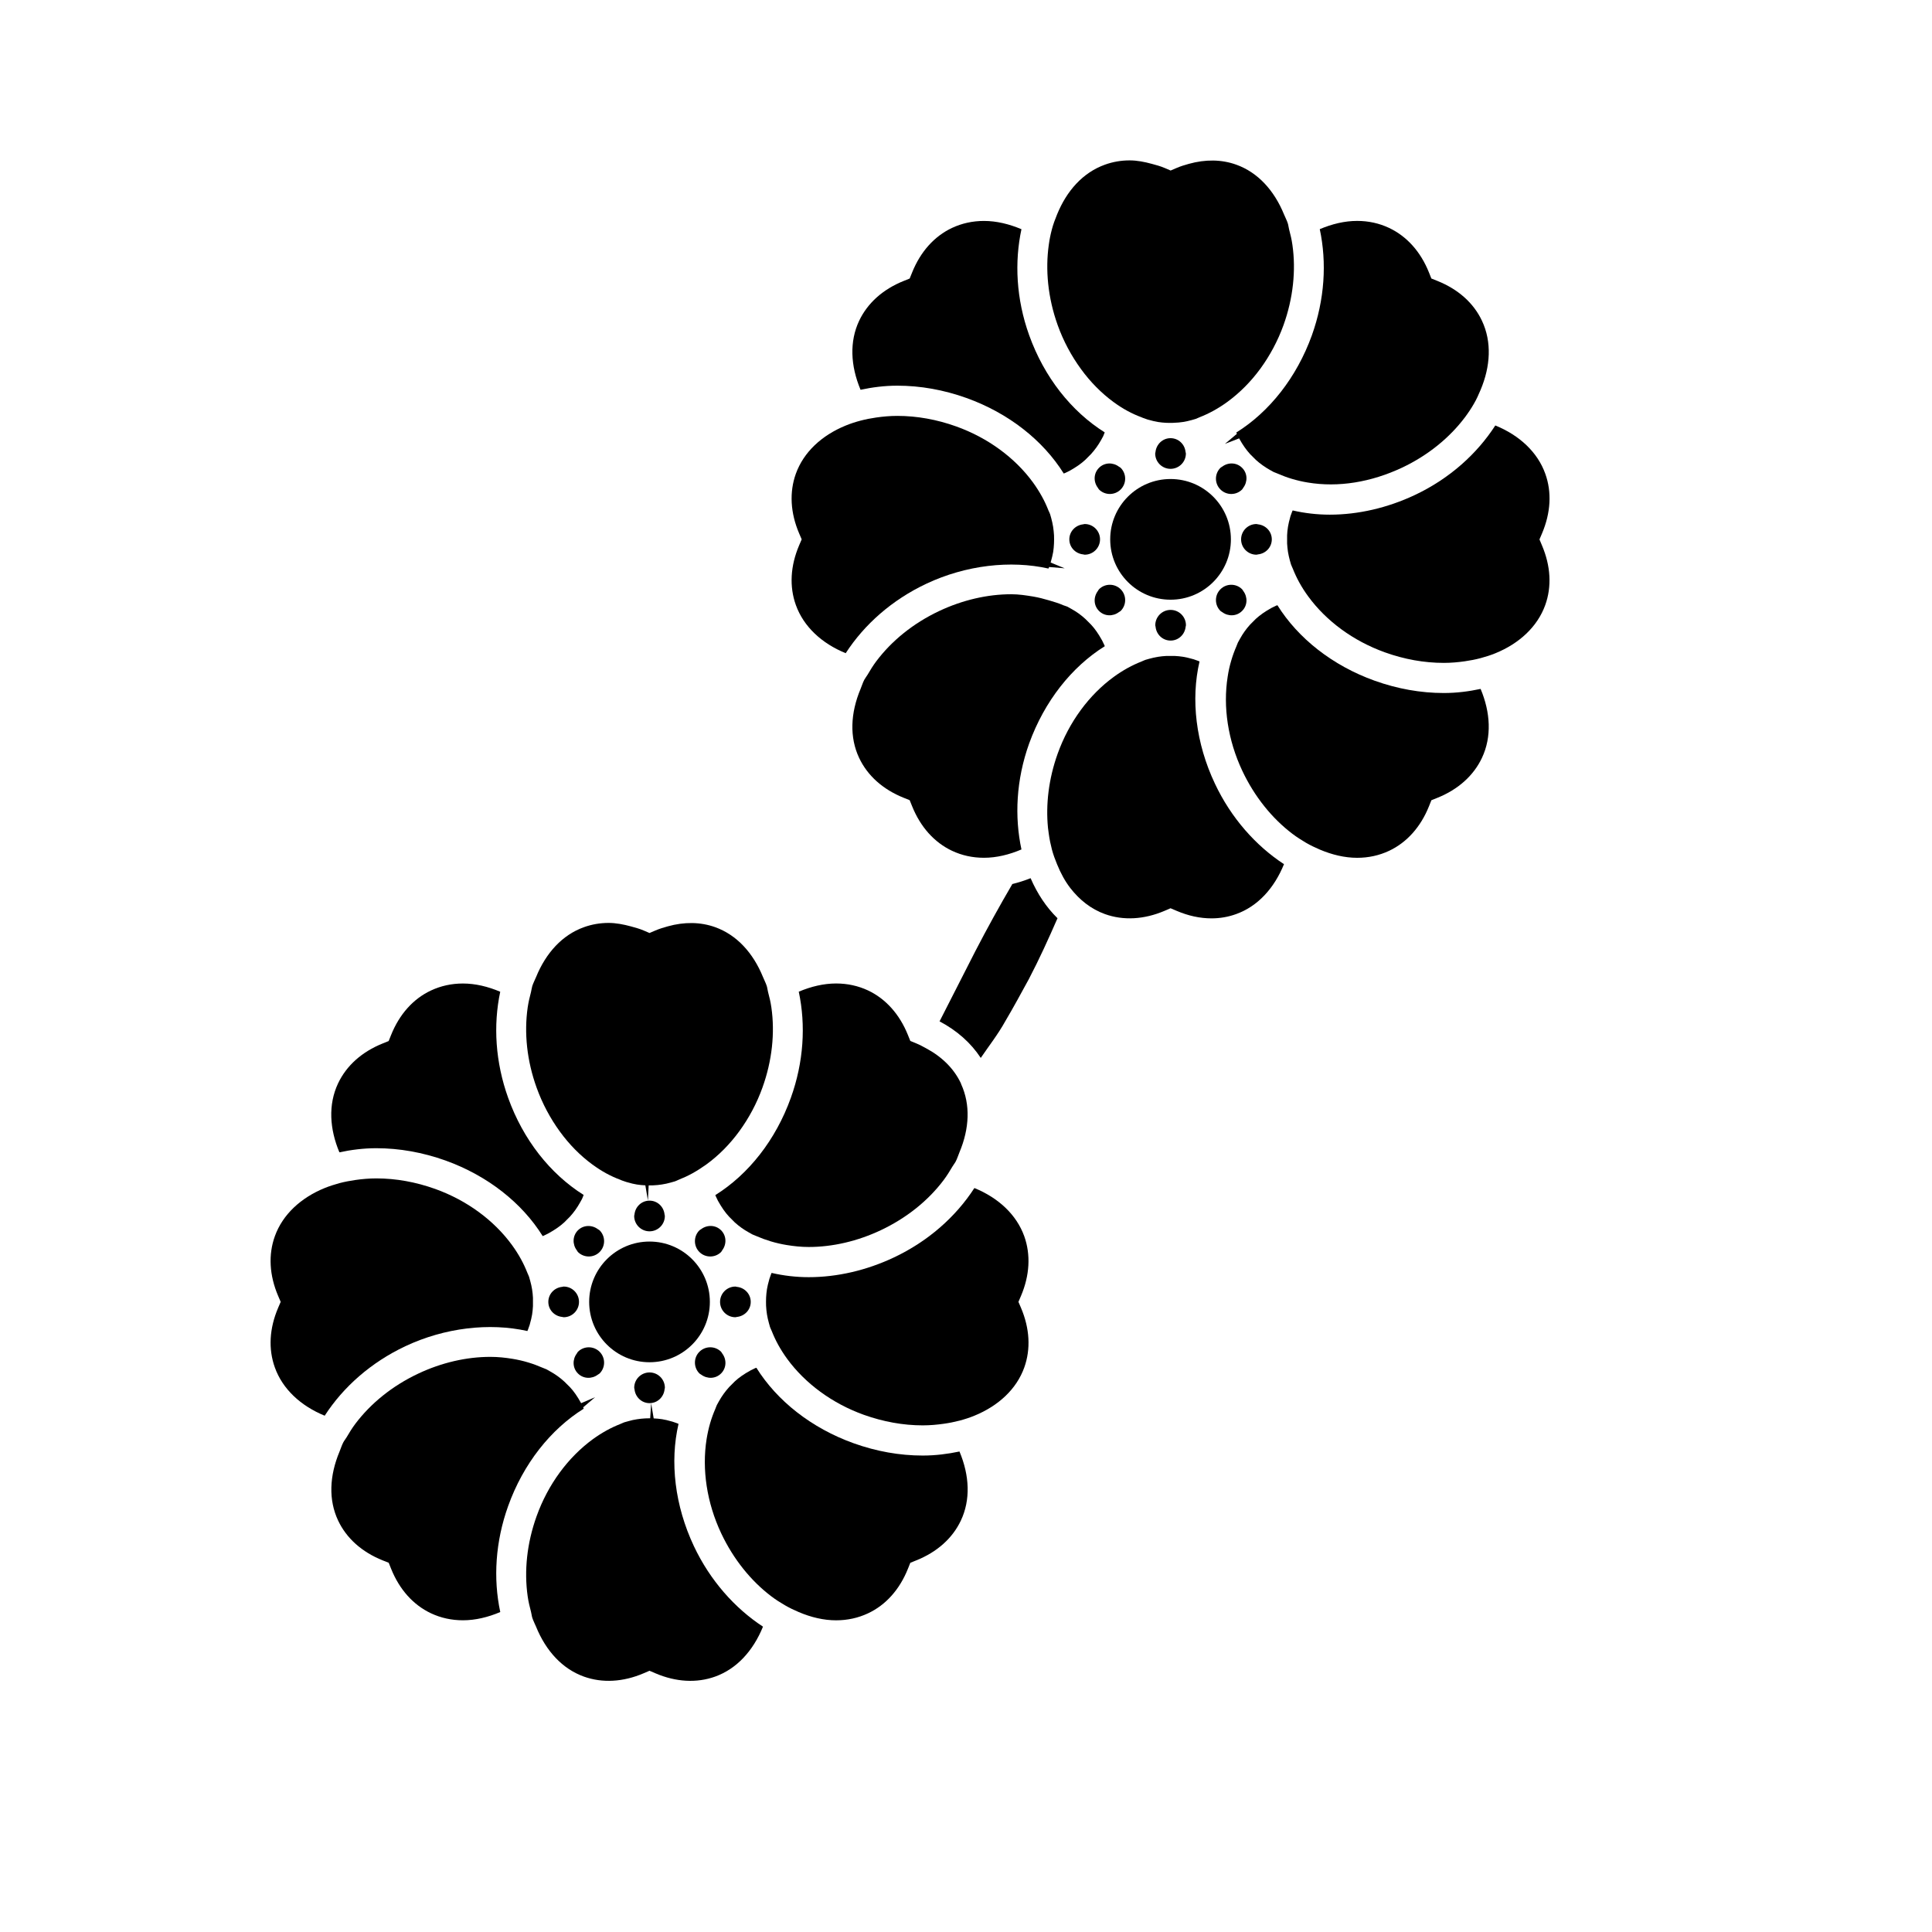
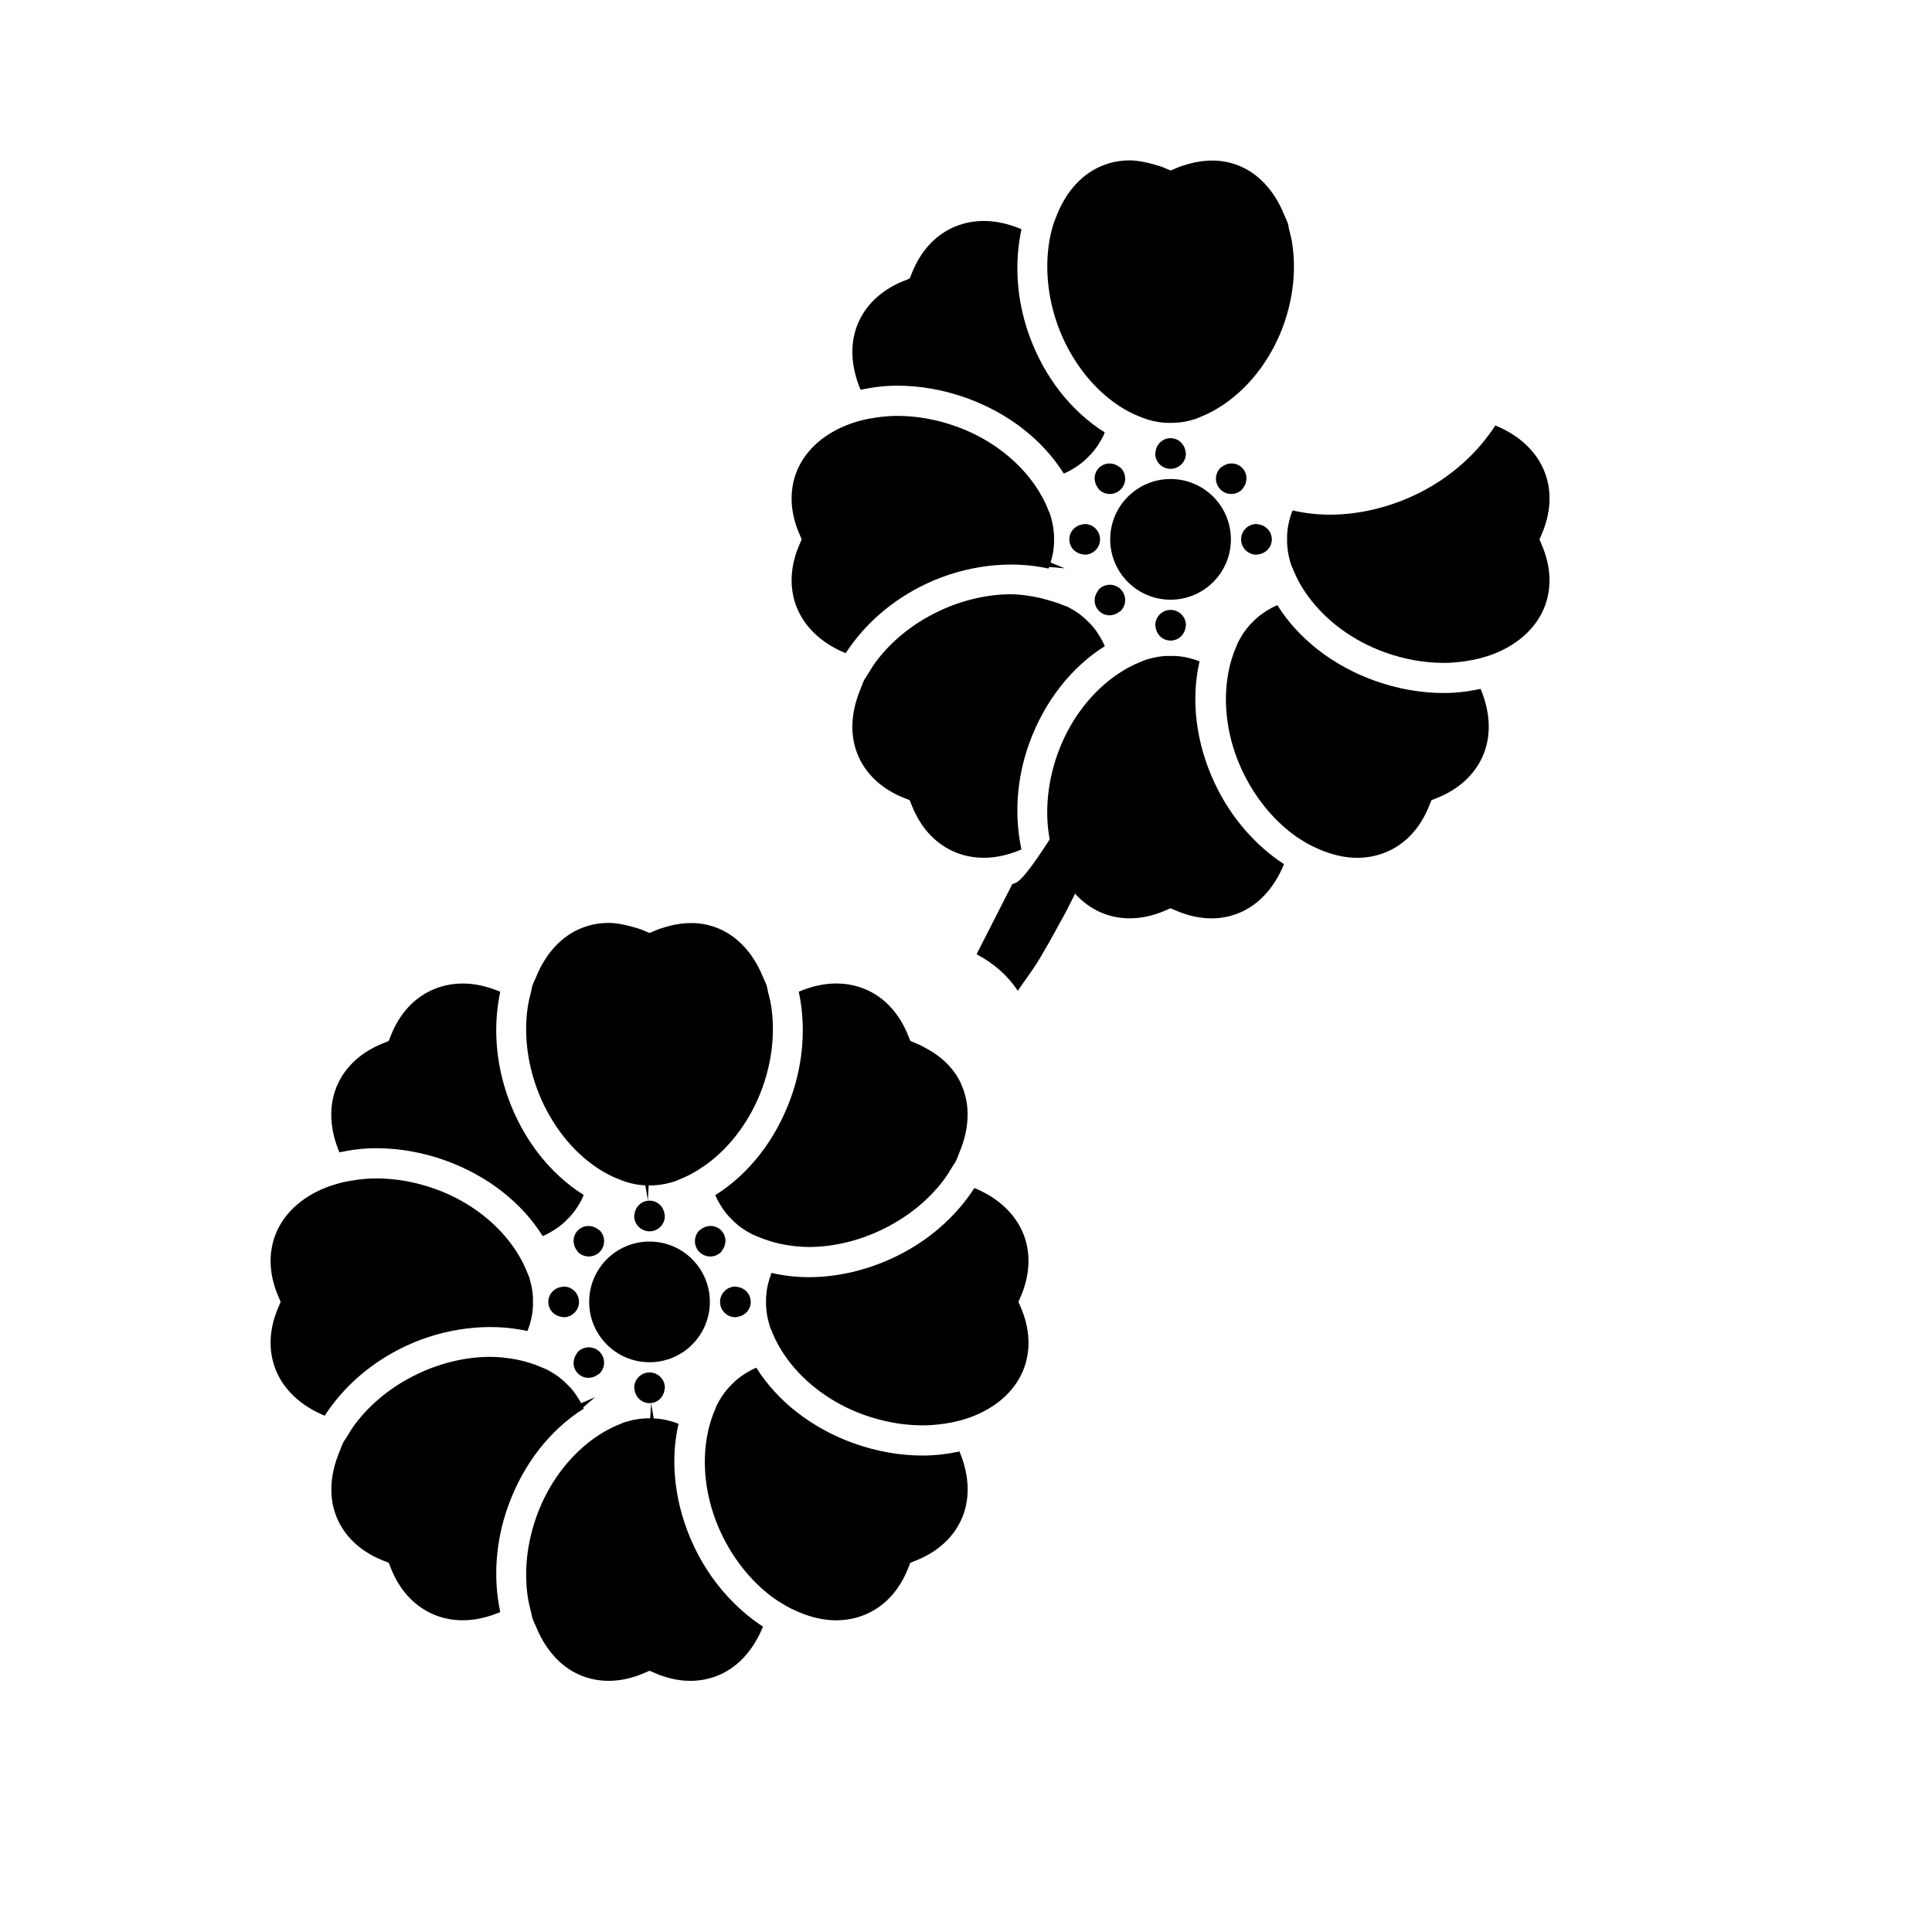
<svg xmlns="http://www.w3.org/2000/svg" version="1.1" id="Capa_1" x="0px" y="0px" width="64px" height="64px" viewBox="0 0 64 64" enable-background="new 0 0 64 64" xml:space="preserve">
  <g>
-     <path d="M33.535,29.285c-0.42,0.718-0.834,1.466-1.226,2.224c-0.402,0.789-0.801,1.572-1.185,2.325   c0.572,0.301,1.035,0.709,1.365,1.211c0.267-0.393,0.574-0.785,0.812-1.215c0.27-0.456,0.525-0.928,0.783-1.4   c0.35-0.669,0.657-1.348,0.947-2.012c-0.373-0.366-0.67-0.816-0.891-1.327C33.939,29.172,33.738,29.234,33.535,29.285z" />
+     <path d="M33.535,29.285c-0.402,0.789-0.801,1.572-1.185,2.325   c0.572,0.301,1.035,0.709,1.365,1.211c0.267-0.393,0.574-0.785,0.812-1.215c0.27-0.456,0.525-0.928,0.783-1.4   c0.35-0.669,0.657-1.348,0.947-2.012c-0.373-0.366-0.67-0.816-0.891-1.327C33.939,29.172,33.738,29.234,33.535,29.285z" />
    <path d="M12.465,38.036c0.766,0,1.537,0.138,2.291,0.407c1.397,0.502,2.538,1.406,3.221,2.504c0.014-0.008,0.031-0.012,0.045-0.018   l0.149-0.074c0.221-0.123,0.378-0.233,0.52-0.362l0.191-0.192c0.127-0.139,0.238-0.295,0.332-0.465l0.066-0.118   c0.021-0.043,0.035-0.09,0.054-0.134c-1.112-0.699-2.004-1.833-2.501-3.217c-0.423-1.18-0.499-2.403-0.262-3.514   c-0.406-0.172-0.824-0.273-1.237-0.273c-0.375,0-0.731,0.078-1.059,0.232c-0.588,0.276-1.045,0.787-1.321,1.477l-0.079,0.197   l-0.198,0.08c-0.688,0.276-1.199,0.733-1.478,1.322c-0.332,0.704-0.281,1.51,0.044,2.284   C11.633,38.089,12.039,38.036,12.465,38.036z" />
    <path d="M13.426,44.596c1.311-0.617,2.788-0.785,4.044-0.504c0.006-0.017,0.015-0.033,0.021-0.049l0.054-0.152   c0.044-0.156,0.066-0.252,0.082-0.348c0.014-0.092,0.024-0.186,0.028-0.277V42.99c-0.004-0.094-0.015-0.188-0.029-0.279   c-0.015-0.095-0.037-0.189-0.063-0.284l-0.038-0.134c-0.015-0.042-0.037-0.082-0.053-0.124c-0.062-0.158-0.134-0.312-0.216-0.462   c-0.088-0.16-0.187-0.314-0.296-0.464c-0.595-0.816-1.49-1.479-2.541-1.857c-0.646-0.231-1.303-0.35-1.953-0.35   c-0.24,0-0.471,0.021-0.696,0.053c-0.181,0.026-0.357,0.06-0.526,0.104c-0.167,0.046-0.329,0.098-0.483,0.16   c-0.799,0.324-1.399,0.883-1.656,1.598c-0.22,0.609-0.183,1.295,0.109,1.979l0.084,0.196l-0.084,0.196   c-0.292,0.684-0.329,1.367-0.109,1.978c0.256,0.714,0.854,1.271,1.651,1.597C11.372,45.943,12.292,45.131,13.426,44.596z" />
    <path d="M19.336,46.665c-0.007-0.015-0.011-0.031-0.018-0.045l0.395-0.335l-0.462,0.197c-0.13-0.233-0.241-0.391-0.368-0.528   l-0.19-0.188c-0.142-0.131-0.298-0.242-0.468-0.336l-0.119-0.068c-0.042-0.02-0.084-0.032-0.126-0.051   c-0.158-0.069-0.318-0.129-0.479-0.177c-0.174-0.053-0.351-0.093-0.529-0.122c-0.239-0.039-0.48-0.064-0.729-0.064   c-0.793,0-1.619,0.191-2.391,0.556c-0.856,0.404-1.57,0.983-2.083,1.664c-0.108,0.144-0.201,0.296-0.29,0.448   c-0.033,0.056-0.077,0.107-0.107,0.164c-0.053,0.102-0.081,0.203-0.124,0.304c-0.337,0.804-0.369,1.604-0.048,2.285   c0.277,0.588,0.788,1.045,1.478,1.321l0.198,0.078l0.079,0.197c0.276,0.689,0.733,1.199,1.321,1.477   c0.327,0.154,0.684,0.232,1.059,0.232c0.414,0,0.831-0.101,1.237-0.273c-0.238-1.11-0.162-2.334,0.262-3.514   C17.335,48.49,18.239,47.35,19.336,46.665z" />
    <path d="M22.985,51.216c-0.632-1.343-0.8-2.789-0.508-4.048c-0.015-0.006-0.03-0.014-0.045-0.02l-0.153-0.053   c-0.157-0.046-0.251-0.066-0.346-0.082c-0.092-0.014-0.185-0.023-0.279-0.027l-0.084-0.502l-0.032,0.498l-0.159,0.004   c-0.093,0.004-0.186,0.015-0.278,0.029c-0.095,0.014-0.188,0.034-0.281,0.062l-0.143,0.04c-0.042,0.015-0.082,0.037-0.124,0.053   c-0.156,0.061-0.308,0.132-0.457,0.214c-0.158,0.087-0.311,0.185-0.46,0.293c-0.818,0.599-1.482,1.494-1.86,2.548   c-0.321,0.893-0.417,1.811-0.296,2.656c0.025,0.176,0.066,0.346,0.111,0.516c0.017,0.062,0.022,0.131,0.041,0.191   c0.034,0.107,0.084,0.197,0.125,0.297c0.329,0.809,0.875,1.399,1.584,1.654c0.611,0.219,1.299,0.182,1.979-0.109l0.196-0.084   l0.196,0.084c0.679,0.291,1.367,0.329,1.979,0.109c0.709-0.255,1.255-0.846,1.584-1.654C24.342,53.275,23.522,52.355,22.985,51.216   z" />
    <path d="M30.567,48.217c-0.767,0-1.537-0.138-2.291-0.408c-1.396-0.502-2.536-1.404-3.22-2.5c-0.014,0.006-0.032,0.008-0.046,0.016   l-0.14,0.068c-0.233,0.129-0.39,0.239-0.527,0.366l-0.187,0.187c-0.132,0.145-0.244,0.301-0.341,0.474l-0.068,0.123   c-0.02,0.041-0.033,0.086-0.051,0.128c-0.067,0.153-0.124,0.311-0.172,0.475c-0.05,0.172-0.089,0.351-0.118,0.531   c-0.157,0.998,0.007,2.102,0.484,3.115c0.407,0.863,0.994,1.585,1.663,2.09c0.145,0.11,0.295,0.205,0.447,0.293   c0.151,0.088,0.305,0.161,0.46,0.227c0.407,0.173,0.824,0.273,1.237,0.273c0.375,0,0.731-0.078,1.059-0.232   c0.588-0.276,1.045-0.787,1.321-1.477l0.079-0.197l0.198-0.08c0.689-0.276,1.2-0.733,1.477-1.321   c0.321-0.681,0.29-1.481-0.047-2.285C31.397,48.164,30.993,48.217,30.567,48.217z" />
    <path d="M33.93,40.952c-0.257-0.714-0.854-1.271-1.652-1.597c-0.617,0.955-1.537,1.768-2.671,2.302   c-0.903,0.426-1.877,0.651-2.816,0.651c-0.425,0-0.838-0.05-1.231-0.141c-0.005,0.014-0.013,0.027-0.018,0.042l-0.054,0.153   c-0.044,0.156-0.066,0.251-0.082,0.347c-0.014,0.092-0.024,0.187-0.028,0.278l-0.003,0.138l0.002,0.132   c0.005,0.1,0.016,0.192,0.03,0.285c0.015,0.096,0.037,0.189,0.064,0.286l0.037,0.133c0.016,0.044,0.038,0.086,0.056,0.129   c0.061,0.155,0.132,0.308,0.213,0.455c0.089,0.162,0.19,0.319,0.301,0.472c0.595,0.812,1.488,1.473,2.536,1.85   c0.646,0.23,1.303,0.35,1.953,0.35c0.24,0,0.471-0.021,0.696-0.053c0.181-0.025,0.357-0.061,0.527-0.105   c0.169-0.045,0.333-0.098,0.488-0.162c0.797-0.326,1.395-0.881,1.652-1.596c0.219-0.611,0.182-1.296-0.109-1.979l-0.084-0.196   l0.084-0.196C34.111,42.248,34.148,41.562,33.93,40.952z" />
    <path d="M23.696,39.589c0.007,0.015,0.011,0.031,0.018,0.045l0.067,0.14c0.131,0.234,0.243,0.392,0.367,0.526l0.193,0.194   c0.139,0.127,0.295,0.238,0.465,0.332l0.122,0.068c0.043,0.02,0.086,0.033,0.129,0.053c0.156,0.068,0.314,0.126,0.474,0.174   c0.174,0.052,0.351,0.093,0.529,0.122c0.239,0.039,0.481,0.065,0.729,0.065c0.793,0,1.619-0.192,2.391-0.557   c0.855-0.404,1.571-0.982,2.083-1.664c0.108-0.145,0.201-0.295,0.29-0.447c0.033-0.057,0.077-0.108,0.107-0.166   c0.053-0.102,0.081-0.203,0.124-0.304c0.332-0.791,0.364-1.579,0.057-2.253c-0.005-0.01-0.005-0.021-0.01-0.031   c-0.231-0.49-0.632-0.882-1.156-1.162c-0.104-0.056-0.206-0.113-0.321-0.16l-0.198-0.08l-0.079-0.196   c-0.276-0.688-0.733-1.199-1.321-1.478c-0.327-0.153-0.684-0.231-1.059-0.231c-0.414,0-0.831,0.101-1.237,0.272   c0.238,1.111,0.162,2.336-0.262,3.515C25.697,37.764,24.794,38.904,23.696,39.589z" />
    <circle cx="21.516" cy="43.127" r="1.999" />
    <path d="M18.546,37.484c0.314,0.432,0.681,0.802,1.079,1.093c0.152,0.11,0.308,0.212,0.468,0.298   c0.151,0.081,0.305,0.152,0.462,0.209c0.015,0.005,0.029,0.014,0.045,0.02l0.149,0.051c0.162,0.048,0.256,0.068,0.351,0.084   c0.095,0.015,0.187,0.023,0.278,0.027l0.082,0.484l0.001,0.005l0.002,0.013l0.001-0.013V39.75l0.024-0.482l0.149-0.002   c0.108-0.005,0.199-0.014,0.291-0.029c0.099-0.016,0.192-0.035,0.285-0.062l0.145-0.041c0.041-0.014,0.08-0.035,0.121-0.052   c0.156-0.062,0.309-0.132,0.458-0.214c0.158-0.088,0.311-0.186,0.46-0.293c0.409-0.297,0.779-0.67,1.094-1.102   c0.315-0.432,0.577-0.918,0.766-1.445c0.321-0.891,0.417-1.811,0.296-2.655c-0.025-0.177-0.066-0.347-0.111-0.515   c-0.017-0.063-0.022-0.131-0.041-0.192c-0.034-0.106-0.084-0.197-0.125-0.298c-0.329-0.809-0.875-1.399-1.584-1.654   c-0.49-0.176-1.027-0.179-1.569-0.028c-0.137,0.038-0.274,0.079-0.411,0.137l-0.196,0.084l-0.196-0.084   c-0.139-0.059-0.278-0.096-0.416-0.134c-0.25-0.068-0.499-0.116-0.744-0.116c-0.283,0-0.559,0.048-0.819,0.142   c-0.709,0.255-1.255,0.845-1.584,1.654c-0.041,0.1-0.091,0.19-0.125,0.297c-0.019,0.062-0.025,0.129-0.041,0.192   c-0.045,0.17-0.085,0.34-0.111,0.516c-0.121,0.845-0.026,1.764,0.296,2.656C17.967,36.561,18.231,37.051,18.546,37.484z" />
    <path d="M22.024,40.281c0-0.018-0.008-0.033-0.01-0.051c-0.026-0.256-0.235-0.457-0.498-0.457c-0.263,0-0.472,0.201-0.498,0.457   c-0.002,0.018-0.01,0.033-0.01,0.051c0,0.279,0.227,0.508,0.508,0.508C21.797,40.789,22.024,40.562,22.024,40.281z" />
    <path d="M19.145,41.475c0.198,0.197,0.52,0.197,0.718,0c0.198-0.199,0.198-0.521,0-0.719c-0.017-0.017-0.039-0.023-0.058-0.038   c-0.199-0.149-0.479-0.143-0.661,0.038c-0.18,0.182-0.187,0.462-0.037,0.661C19.121,41.436,19.128,41.457,19.145,41.475z" />
    <path d="M18.622,42.629c-0.256,0.025-0.458,0.235-0.458,0.498c0,0.264,0.203,0.473,0.459,0.498c0.017,0.002,0.031,0.01,0.049,0.01   c0.28,0,0.508-0.227,0.508-0.508s-0.227-0.508-0.508-0.508C18.654,42.619,18.639,42.627,18.622,42.629z" />
    <path d="M19.806,45.536c0.018-0.015,0.04-0.021,0.057-0.038c0.198-0.198,0.198-0.52,0-0.719c-0.198-0.197-0.52-0.197-0.718,0   c-0.017,0.018-0.024,0.039-0.038,0.059c-0.15,0.199-0.143,0.479,0.038,0.66C19.327,45.68,19.607,45.686,19.806,45.536z" />
    <path d="M21.009,45.973c0,0.018,0.008,0.032,0.01,0.049c0.026,0.256,0.235,0.459,0.498,0.459c0.263,0,0.472-0.203,0.498-0.459   c0.002-0.018,0.01-0.032,0.01-0.049c0-0.281-0.227-0.509-0.508-0.509C21.236,45.464,21.009,45.691,21.009,45.973z" />
-     <path d="M23.227,45.536c0.199,0.149,0.479,0.144,0.66-0.039c0.181-0.181,0.189-0.462,0.038-0.661   c-0.014-0.018-0.021-0.04-0.038-0.057c-0.198-0.198-0.52-0.198-0.718,0c-0.198,0.197-0.198,0.52,0,0.718   C23.186,45.516,23.208,45.521,23.227,45.536z" />
    <path d="M24.411,43.625c0.256-0.027,0.458-0.234,0.458-0.498c0-0.263-0.203-0.473-0.459-0.498c-0.017-0.002-0.032-0.01-0.049-0.01   c-0.28,0-0.508,0.227-0.508,0.508s0.227,0.508,0.508,0.508C24.379,43.635,24.393,43.627,24.411,43.625z" />
    <path d="M23.887,41.475c0.017-0.018,0.024-0.039,0.038-0.059c0.15-0.199,0.143-0.479-0.038-0.661   c-0.181-0.181-0.462-0.188-0.661-0.037c-0.018,0.015-0.04,0.021-0.057,0.038c-0.198,0.198-0.198,0.52,0,0.719   C23.367,41.672,23.689,41.672,23.887,41.475z" />
    <path d="M29.724,12.776c0.767,0,1.538,0.138,2.292,0.408c1.396,0.501,2.537,1.405,3.222,2.502c0.014-0.007,0.031-0.011,0.045-0.018   l0.14-0.067c0.235-0.131,0.392-0.243,0.527-0.367l0.192-0.193c0.129-0.141,0.24-0.297,0.334-0.465l0.068-0.125   c0.02-0.041,0.033-0.086,0.051-0.128c-1.111-0.698-2.004-1.832-2.502-3.217c-0.435-1.211-0.488-2.435-0.256-3.513   c-0.408-0.172-0.826-0.274-1.242-0.274c-0.375,0-0.732,0.078-1.06,0.232c-0.587,0.277-1.044,0.788-1.321,1.478l-0.08,0.198   l-0.197,0.079c-0.688,0.276-1.199,0.733-1.477,1.321c-0.321,0.681-0.29,1.482,0.047,2.285   C28.895,12.829,29.299,12.776,29.724,12.776z" />
    <path d="M26.364,20.043c0.256,0.713,0.854,1.27,1.651,1.595c0.617-0.954,1.537-1.767,2.671-2.301   c1.312-0.618,2.789-0.784,4.046-0.503c0.006-0.017,0.016-0.034,0.021-0.051l0.516,0.043l-0.465-0.191   c0.045-0.16,0.067-0.255,0.084-0.351c0.014-0.092,0.023-0.185,0.027-0.278l0.003-0.138l-0.002-0.133   c-0.005-0.099-0.017-0.191-0.03-0.284c-0.015-0.096-0.037-0.19-0.062-0.285l-0.038-0.133c-0.015-0.042-0.036-0.081-0.054-0.122   c-0.062-0.158-0.133-0.313-0.217-0.464c-0.088-0.16-0.187-0.314-0.295-0.464c-0.596-0.817-1.492-1.479-2.542-1.856   c-0.646-0.232-1.304-0.35-1.954-0.35c-0.24,0-0.47,0.021-0.695,0.053c-0.181,0.026-0.357,0.06-0.526,0.105   c-0.17,0.045-0.333,0.098-0.488,0.162c-0.797,0.325-1.394,0.882-1.651,1.595c-0.22,0.612-0.182,1.297,0.109,1.979l0.084,0.196   l-0.084,0.196C26.182,18.747,26.144,19.43,26.364,20.043z" />
    <path d="M36.598,21.406c-0.008-0.015-0.012-0.031-0.019-0.045l-0.067-0.139c-0.131-0.236-0.242-0.393-0.367-0.528l-0.187-0.187   c-0.146-0.135-0.302-0.246-0.472-0.339l-0.129-0.072c-0.041-0.02-0.084-0.025-0.127-0.044c-0.156-0.069-0.317-0.116-0.479-0.164   c-0.174-0.052-0.35-0.097-0.527-0.127c-0.238-0.039-0.476-0.076-0.723-0.076c-0.792,0-1.618,0.192-2.39,0.556   c-0.856,0.404-1.571,0.983-2.083,1.664c-0.108,0.144-0.201,0.296-0.29,0.448c-0.033,0.056-0.077,0.108-0.107,0.165   c-0.053,0.101-0.081,0.202-0.124,0.304c-0.337,0.803-0.368,1.605-0.047,2.285c0.277,0.588,0.788,1.045,1.477,1.321l0.197,0.079   l0.08,0.198c0.277,0.689,0.734,1.2,1.322,1.478c0.326,0.154,0.683,0.232,1.059,0.232c0.414,0,0.834-0.102,1.242-0.276   c-0.232-1.078-0.179-2.301,0.256-3.513C34.598,23.232,35.5,22.09,36.598,21.406z" />
    <path d="M40.245,25.958c-0.634-1.341-0.802-2.787-0.509-4.046c-0.016-0.005-0.029-0.014-0.045-0.019l-0.148-0.053   c-0.16-0.045-0.255-0.067-0.352-0.083c-0.092-0.014-0.185-0.024-0.277-0.028h-0.275c-0.094,0.004-0.187,0.015-0.279,0.029   c-0.096,0.015-0.189,0.037-0.284,0.063l-0.134,0.038c-0.043,0.015-0.082,0.036-0.123,0.052c-0.157,0.062-0.312,0.134-0.463,0.217   c-0.157,0.087-0.311,0.185-0.459,0.293c-0.818,0.595-1.482,1.491-1.86,2.544c-0.302,0.842-0.397,1.689-0.321,2.46   c0.008,0.067,0.018,0.131,0.026,0.197c0.024,0.178,0.06,0.351,0.104,0.519c0.045,0.171,0.105,0.33,0.17,0.488   c0.118,0.292,0.264,0.563,0.445,0.796c0.303,0.388,0.682,0.69,1.141,0.855c0.608,0.219,1.295,0.183,1.979-0.109l0.195-0.084   l0.197,0.084c0.391,0.167,0.779,0.251,1.159,0.251c0.283,0,0.558-0.048,0.817-0.142c0.71-0.255,1.256-0.845,1.585-1.653   C41.602,28.018,40.782,27.098,40.245,25.958z" />
    <path d="M47.829,22.957c-0.767,0-1.538-0.138-2.293-0.408c-1.396-0.501-2.536-1.404-3.22-2.5c-0.015,0.007-0.032,0.009-0.047,0.016   l-0.149,0.073c-0.222,0.123-0.378,0.235-0.519,0.362l-0.191,0.192c-0.127,0.139-0.238,0.295-0.332,0.465l-0.07,0.127   c-0.02,0.04-0.031,0.084-0.05,0.125c-0.067,0.154-0.125,0.312-0.172,0.475c-0.052,0.173-0.091,0.351-0.118,0.533   c-0.158,0.998,0.007,2.102,0.484,3.115c0.406,0.863,0.994,1.585,1.662,2.09c0.145,0.11,0.295,0.205,0.446,0.294   c0.151,0.088,0.306,0.161,0.46,0.227c0.406,0.172,0.824,0.273,1.238,0.273h0.001c0.375,0,0.729-0.078,1.058-0.232   c0.588-0.278,1.045-0.789,1.321-1.478l0.079-0.198l0.198-0.079c0.688-0.277,1.198-0.734,1.476-1.322   c0.332-0.705,0.281-1.511-0.044-2.286C48.66,22.904,48.255,22.957,47.829,22.957z" />
    <path d="M50.997,17.869l0.083-0.195c0.291-0.686,0.33-1.372,0.109-1.982c-0.256-0.715-0.856-1.273-1.655-1.598   c-0.599,0.927-1.501,1.755-2.666,2.304c-0.904,0.426-1.878,0.651-2.816,0.651c-0.425,0-0.839-0.05-1.231-0.14   c-0.006,0.014-0.014,0.028-0.019,0.042L42.748,17.1c-0.045,0.16-0.066,0.255-0.082,0.351c-0.016,0.096-0.025,0.189-0.029,0.283   v0.267c0.004,0.095,0.016,0.189,0.029,0.283c0.016,0.092,0.036,0.187,0.062,0.281l0.039,0.135c0.016,0.045,0.039,0.088,0.057,0.133   c0.061,0.155,0.132,0.307,0.213,0.455c0.089,0.162,0.189,0.319,0.301,0.471c0.596,0.814,1.488,1.473,2.536,1.85   c0.646,0.232,1.304,0.35,1.955,0.35c0.239,0,0.47-0.021,0.694-0.053c0.182-0.026,0.357-0.06,0.526-0.105   c0.168-0.045,0.33-0.097,0.483-0.159c0.799-0.325,1.398-0.883,1.656-1.598c0.22-0.611,0.182-1.295-0.109-1.979L50.997,17.869z" />
-     <path d="M40.955,14.327c0.007,0.015,0.011,0.031,0.018,0.045l-0.396,0.332l0.47-0.182c0.123,0.222,0.235,0.378,0.363,0.52   l0.192,0.192c0.137,0.124,0.293,0.236,0.465,0.333l0.123,0.068c0.043,0.02,0.086,0.033,0.127,0.051   c0.158,0.069,0.315,0.128,0.476,0.176c0.174,0.052,0.351,0.093,0.528,0.122c1.017,0.17,2.101-0.012,3.121-0.491   c0.875-0.413,1.584-1.003,2.082-1.664c0.11-0.146,0.209-0.295,0.297-0.447c0.091-0.155,0.16-0.311,0.227-0.47   c0.325-0.775,0.376-1.581,0.044-2.286c-0.276-0.588-0.788-1.045-1.478-1.321l-0.198-0.079l-0.079-0.198   c-0.275-0.688-0.732-1.199-1.322-1.478c-0.326-0.154-0.683-0.232-1.058-0.232c-0.414,0-0.831,0.101-1.238,0.273   c0.238,1.11,0.162,2.335-0.261,3.515C42.955,12.502,42.052,13.643,40.955,14.327z" />
    <circle cx="38.776" cy="17.867" r="1.999" />
    <path d="M35.807,12.223c0.314,0.433,0.682,0.803,1.08,1.095c0.152,0.111,0.307,0.211,0.467,0.297   c0.151,0.081,0.306,0.152,0.463,0.209c0.015,0.005,0.029,0.014,0.043,0.019l0.154,0.054c0.155,0.044,0.25,0.066,0.346,0.082   c0.093,0.014,0.186,0.024,0.279,0.028l0.188,0.002c0.181-0.006,0.272-0.017,0.366-0.031c0.096-0.015,0.189-0.037,0.285-0.063   l0.131-0.038c0.045-0.016,0.086-0.039,0.131-0.056c0.156-0.061,0.309-0.133,0.457-0.214c0.158-0.087,0.312-0.185,0.46-0.293   c0.409-0.299,0.78-0.671,1.095-1.102c0.314-0.431,0.576-0.917,0.766-1.442c0.32-0.893,0.416-1.811,0.295-2.657   c-0.024-0.176-0.065-0.346-0.11-0.515c-0.017-0.063-0.022-0.131-0.041-0.193c-0.034-0.107-0.084-0.197-0.125-0.297   c-0.329-0.808-0.875-1.399-1.584-1.653c-0.489-0.176-1.025-0.179-1.568-0.028c-0.137,0.038-0.274,0.079-0.411,0.138l-0.195,0.084   L38.58,5.564c-0.139-0.06-0.278-0.096-0.417-0.134c-0.25-0.069-0.499-0.117-0.743-0.117c-0.283,0-0.559,0.048-0.818,0.142   c-0.735,0.264-1.269,0.871-1.586,1.651c-0.064,0.158-0.125,0.316-0.17,0.488c-0.045,0.168-0.08,0.34-0.104,0.519   c-0.115,0.822-0.033,1.742,0.295,2.657C35.227,11.301,35.492,11.791,35.807,12.223z" />
    <path d="M39.284,15.022c0-0.018-0.009-0.032-0.011-0.049c-0.025-0.256-0.234-0.458-0.498-0.458c-0.262,0-0.471,0.203-0.498,0.459   c-0.002,0.017-0.01,0.032-0.01,0.049c0,0.28,0.228,0.508,0.508,0.508C39.057,15.531,39.284,15.303,39.284,15.022z" />
    <path d="M36.406,16.215c0.197,0.198,0.52,0.198,0.718,0c0.198-0.198,0.198-0.52,0-0.718c-0.017-0.017-0.039-0.024-0.058-0.038   c-0.199-0.15-0.479-0.143-0.66,0.038c-0.182,0.182-0.189,0.462-0.038,0.661C36.382,16.176,36.389,16.198,36.406,16.215z" />
    <path d="M35.881,17.369c-0.255,0.027-0.458,0.236-0.458,0.498c0,0.263,0.202,0.472,0.459,0.498c0.017,0.002,0.032,0.01,0.05,0.01   c0.279,0,0.508-0.227,0.508-0.508c0-0.281-0.228-0.508-0.508-0.508C35.913,17.359,35.898,17.367,35.881,17.369z" />
    <path d="M37.066,20.276c0.019-0.014,0.041-0.021,0.058-0.038c0.198-0.198,0.198-0.52,0-0.718c-0.198-0.198-0.521-0.198-0.718,0   c-0.018,0.017-0.024,0.039-0.038,0.058c-0.15,0.199-0.144,0.479,0.038,0.66C36.587,20.42,36.868,20.427,37.066,20.276z" />
    <path d="M38.27,20.713c0,0.018,0.008,0.032,0.01,0.049c0.025,0.256,0.234,0.458,0.498,0.458c0.263,0,0.472-0.203,0.498-0.459   c0.002-0.017,0.01-0.032,0.01-0.049c0-0.28-0.227-0.508-0.508-0.508S38.27,20.432,38.27,20.713z" />
-     <path d="M40.486,20.276c0.199,0.151,0.479,0.144,0.66-0.038c0.183-0.181,0.189-0.462,0.039-0.661   c-0.015-0.018-0.021-0.04-0.039-0.057c-0.197-0.198-0.52-0.198-0.717,0c-0.199,0.198-0.199,0.52,0,0.718   C40.445,20.255,40.468,20.262,40.486,20.276z" />
    <path d="M41.672,18.365c0.256-0.026,0.458-0.235,0.458-0.498c0-0.263-0.203-0.472-0.459-0.498c-0.017-0.002-0.03-0.01-0.049-0.01   c-0.28,0-0.509,0.227-0.509,0.508c0,0.281,0.228,0.508,0.509,0.508C41.639,18.375,41.654,18.367,41.672,18.365z" />
    <path d="M41.146,16.215c0.018-0.017,0.024-0.039,0.039-0.058c0.15-0.199,0.144-0.479-0.039-0.66   c-0.181-0.181-0.461-0.189-0.66-0.038c-0.019,0.014-0.041,0.021-0.057,0.038c-0.199,0.198-0.199,0.52,0,0.718   C40.627,16.413,40.949,16.413,41.146,16.215z" />
  </g>
</svg>